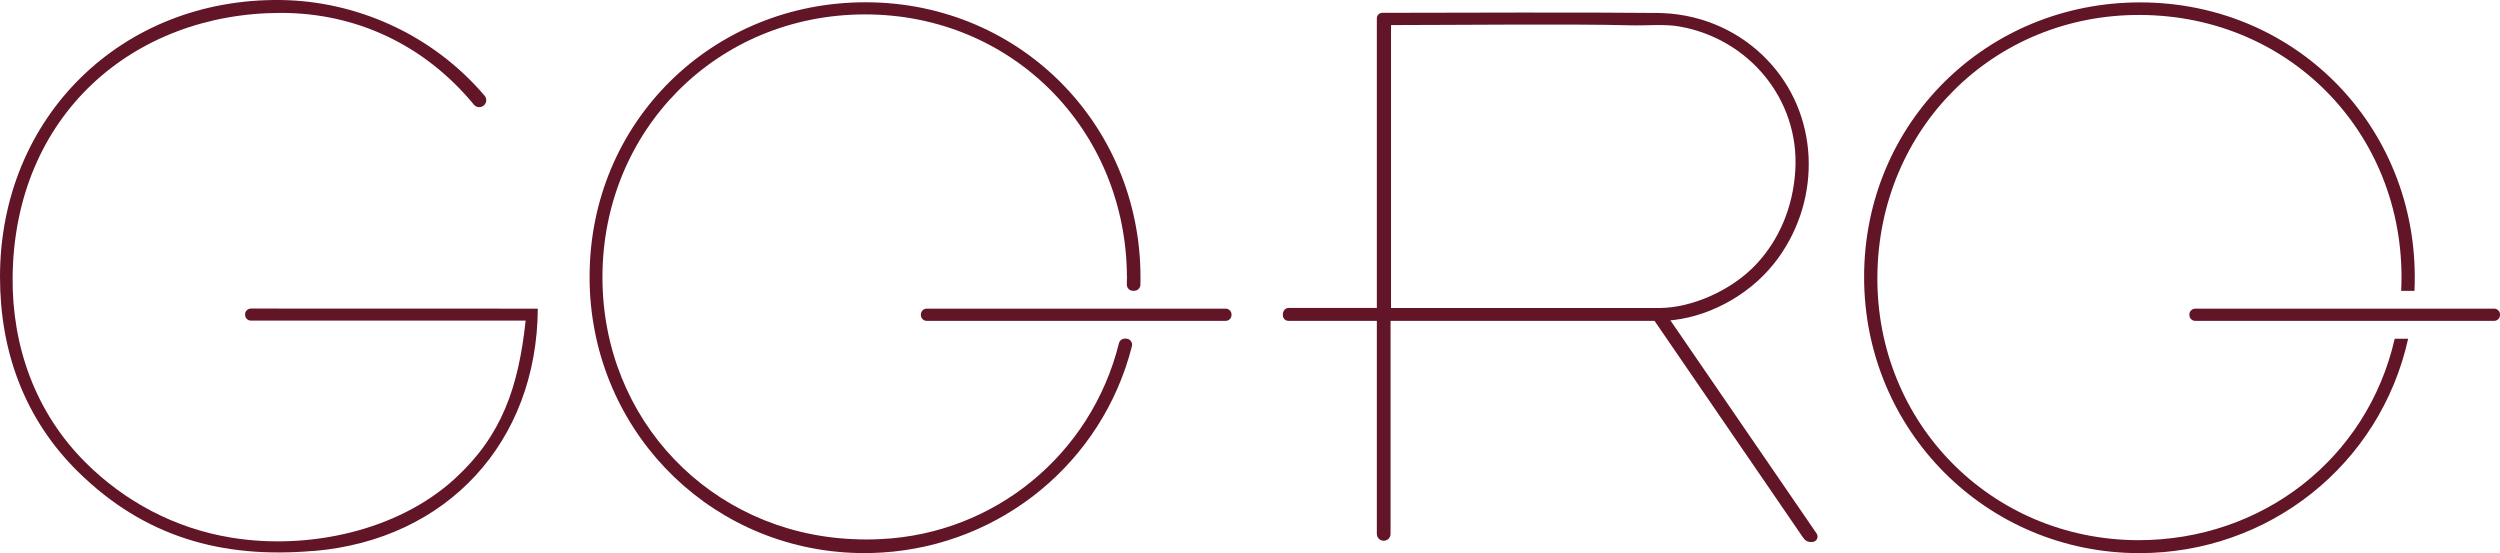
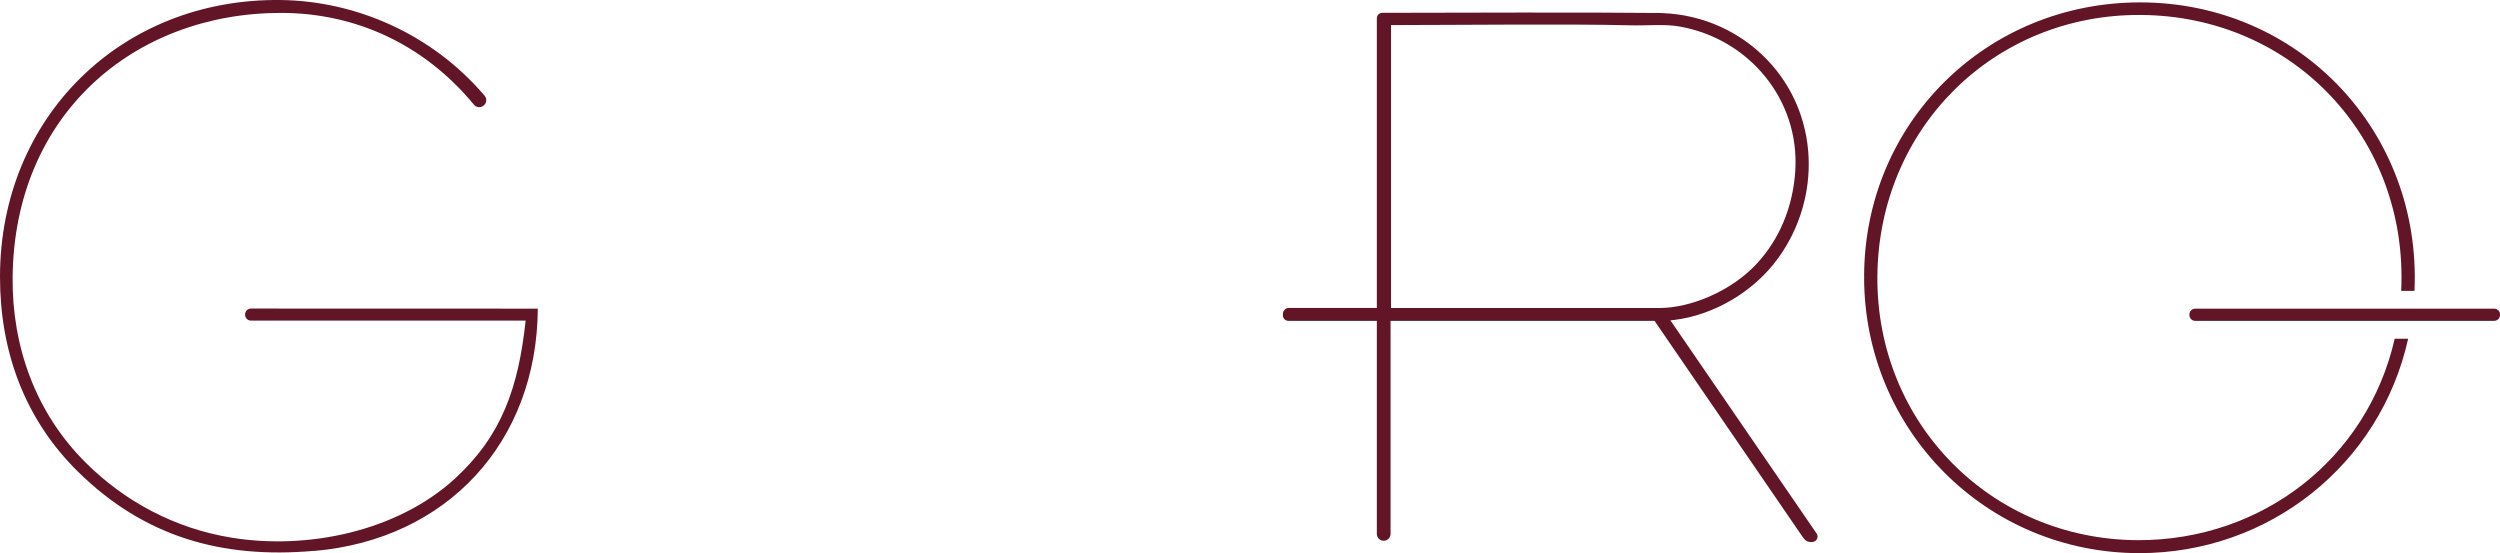
<svg xmlns="http://www.w3.org/2000/svg" version="1.1" id="Layer_1" x="0px" y="0px" width="87.754px" height="19.416px" viewBox="0 8.748 87.754 19.416" enable-background="new 0 8.748 87.754 19.416" xml:space="preserve">
-   <path fill="#621526" d="M30.347,9.254c5.188-0.01,9.191,4.06,9.21,9.218h0.005v0.034h-0.005c0,0.076-0.001,0.154-0.003,0.229  c-0.001,0.06,0.02,0.112,0.062,0.156c0.042,0.043,0.094,0.064,0.154,0.064h0.044c0.116,0,0.213-0.095,0.216-0.211  c0.14-5.467-4.132-9.913-9.643-9.916c-5.396-0.002-9.679,4.199-9.691,9.612H20.7v0.04h-0.005c0.006,5.209,4.017,9.422,9.171,9.671  c0.349,0.017,0.759,0.014,1.104-0.009c4.177-0.263,7.727-3.169,8.762-7.239c0.017-0.066,0.003-0.132-0.039-0.186  c-0.042-0.056-0.104-0.083-0.171-0.083h-0.035c-0.1,0-0.186,0.065-0.21,0.162c-0.978,3.924-4.379,6.687-8.355,6.875  c-0.355,0.019-0.674,0.018-1.026-0.001c-4.952-0.232-8.75-4.183-8.749-9.19h-0.005v-0.006h0.005  C21.15,13.313,25.166,9.263,30.347,9.254" />
  <path fill="#621526" d="M75.133,9.273c5.361,0.026,9.41,4.338,9.152,9.684h0.467c0.254-5.573-4.03-10.119-9.623-10.125  c-5.394-0.004-9.689,4.217-9.696,9.626h0.004v0.026h-0.004c0.005,5.366,4.287,9.676,9.659,9.68c4.546,0.002,8.455-3.098,9.438-7.526  h-0.472c-0.968,4.231-4.67,7.079-9.013,7.071c-5.162-0.02-9.192-4.119-9.146-9.271C65.944,13.262,69.977,9.246,75.133,9.273" />
  <path fill="#621526" d="M63.769,27.48l-5.136-7.487c0.045-0.004,0.09-0.009,0.133-0.014c1.363-0.165,2.785-0.968,3.658-2.181  c1.519-2.105,1.438-5.043-0.394-6.951c-0.925-0.964-2.217-1.58-3.665-1.639l-0.154-0.005C55.86,9.177,50.87,9.193,48.52,9.198  c-0.104,0.001-0.191,0.087-0.191,0.192v10.167h-3.106c-0.104,0-0.192,0.109-0.192,0.216v0.046c0,0.105,0.088,0.192,0.192,0.192  h3.106v7.479c0,0.131,0.107,0.239,0.239,0.239h0.004c0.132,0,0.239-0.108,0.239-0.239v-7.479h0.018h9.248l5.184,7.563  c0.084,0.123,0.146,0.196,0.294,0.199h0.05c0.072,0.001,0.135-0.035,0.17-0.099C63.809,27.613,63.808,27.537,63.769,27.48   M48.827,19.558v-0.005V9.628c1.906,0,6.45-0.046,8.356,0.008c0.642,0.018,1.262-0.052,1.772,0.043  c2.433,0.428,4.215,2.561,4.063,5.05c-0.078,1.294-0.568,2.431-1.357,3.279c-0.877,0.948-2.303,1.551-3.412,1.551H48.827z" />
  <path fill="#621526" d="M18.451,20.002H8.807c-0.111,0-0.204-0.093-0.204-0.203v-0.016c0-0.111,0.092-0.204,0.204-0.204  l10.071,0.003c-0.03,4.687-3.184,8.105-7.854,8.506l-0.001-0.004c-3.229,0.284-5.953-0.485-8.283-2.776  C0.873,23.472,0,21.098,0,18.466c0-5.609,4.269-9.793,9.867-9.717c2.581,0.035,5.27,1.156,7.147,3.363  c0.046,0.055,0.063,0.122,0.051,0.194c-0.013,0.07-0.053,0.129-0.114,0.165l-0.01,0.005c-0.101,0.061-0.231,0.037-0.307-0.055  c-1.748-2.119-4.159-3.22-6.768-3.22c-5.174,0-9.375,3.576-9.423,9.293c-0.02,2.412,0.798,4.739,2.569,6.498  c1.35,1.341,3.095,2.3,5.114,2.629c2.668,0.435,5.817-0.22,7.838-2.069C17.625,24.033,18.199,22.332,18.451,20.002" />
-   <path fill="#621526" d="M43.024,19.582H32.528c-0.111,0-0.204,0.092-0.204,0.203v0.022c0,0.111,0.092,0.204,0.204,0.204h10.496  c0.112,0,0.204-0.094,0.204-0.204v-0.022C43.229,19.674,43.135,19.582,43.024,19.582" />
  <path fill="#621526" d="M87.549,19.582H77.055c-0.111,0-0.204,0.092-0.204,0.203v0.022c0,0.111,0.092,0.204,0.204,0.204h10.494  c0.113,0,0.205-0.094,0.205-0.204v-0.022C87.754,19.674,87.663,19.582,87.549,19.582" />
</svg>